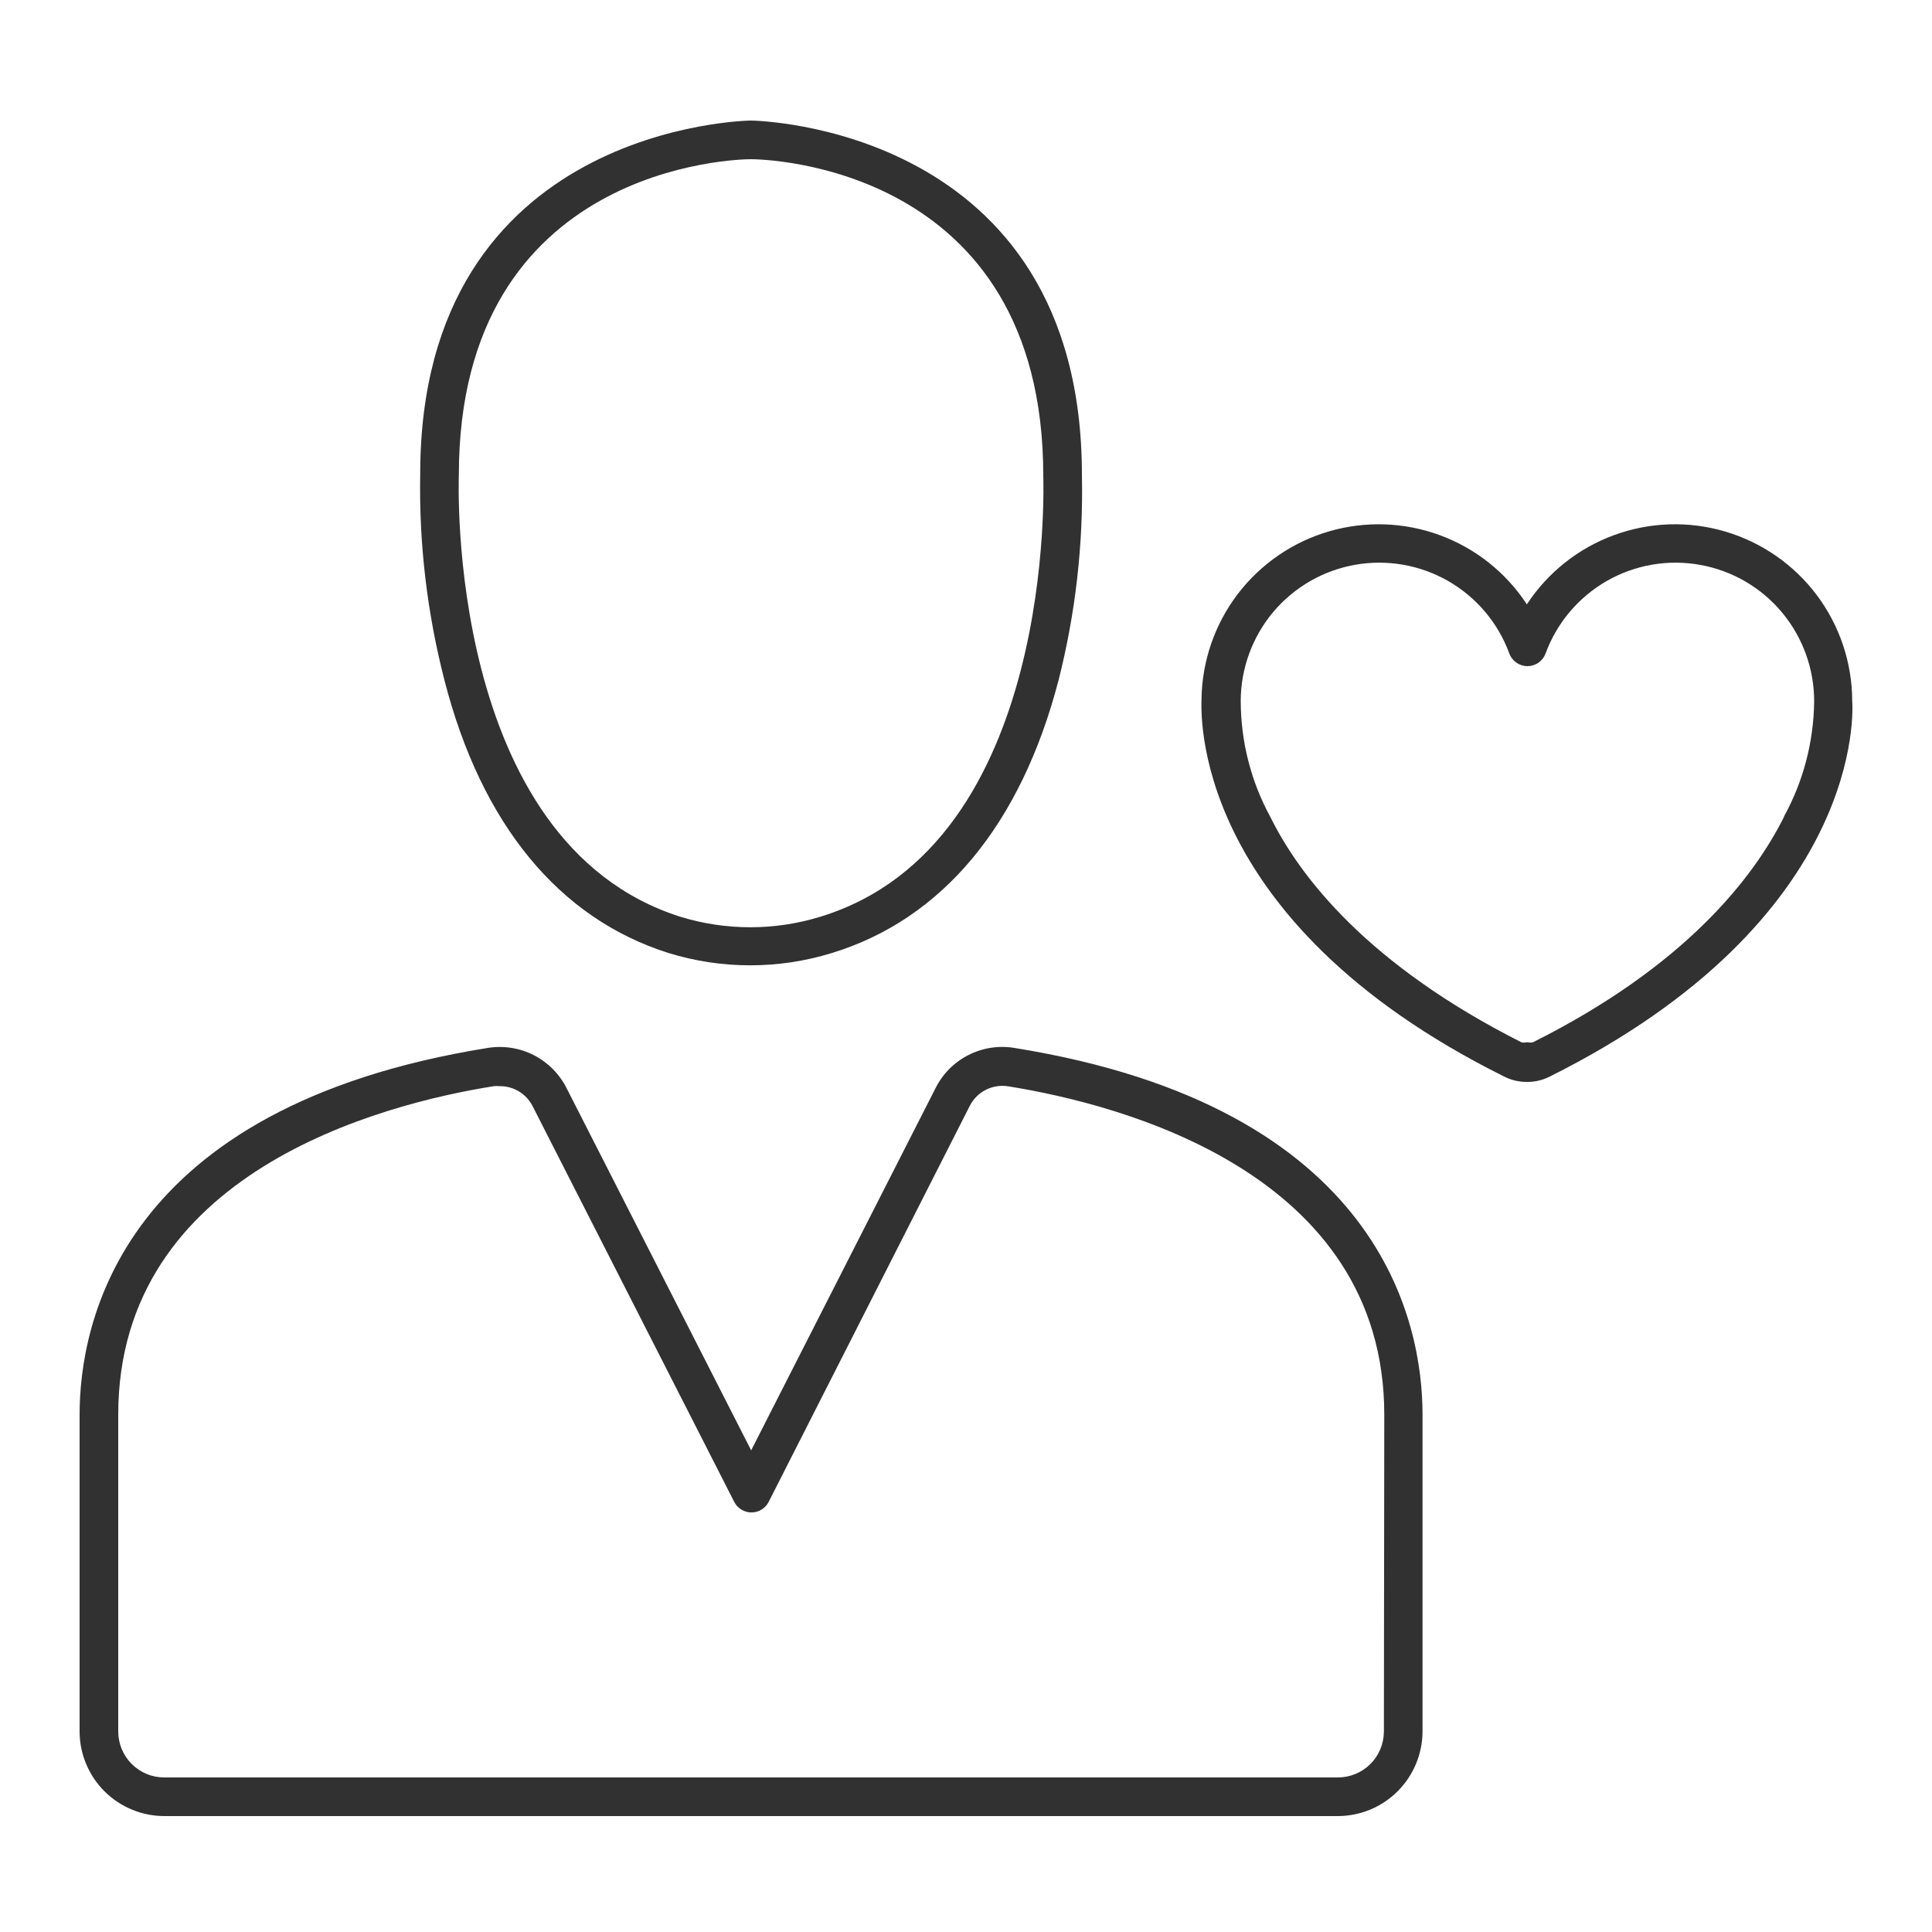
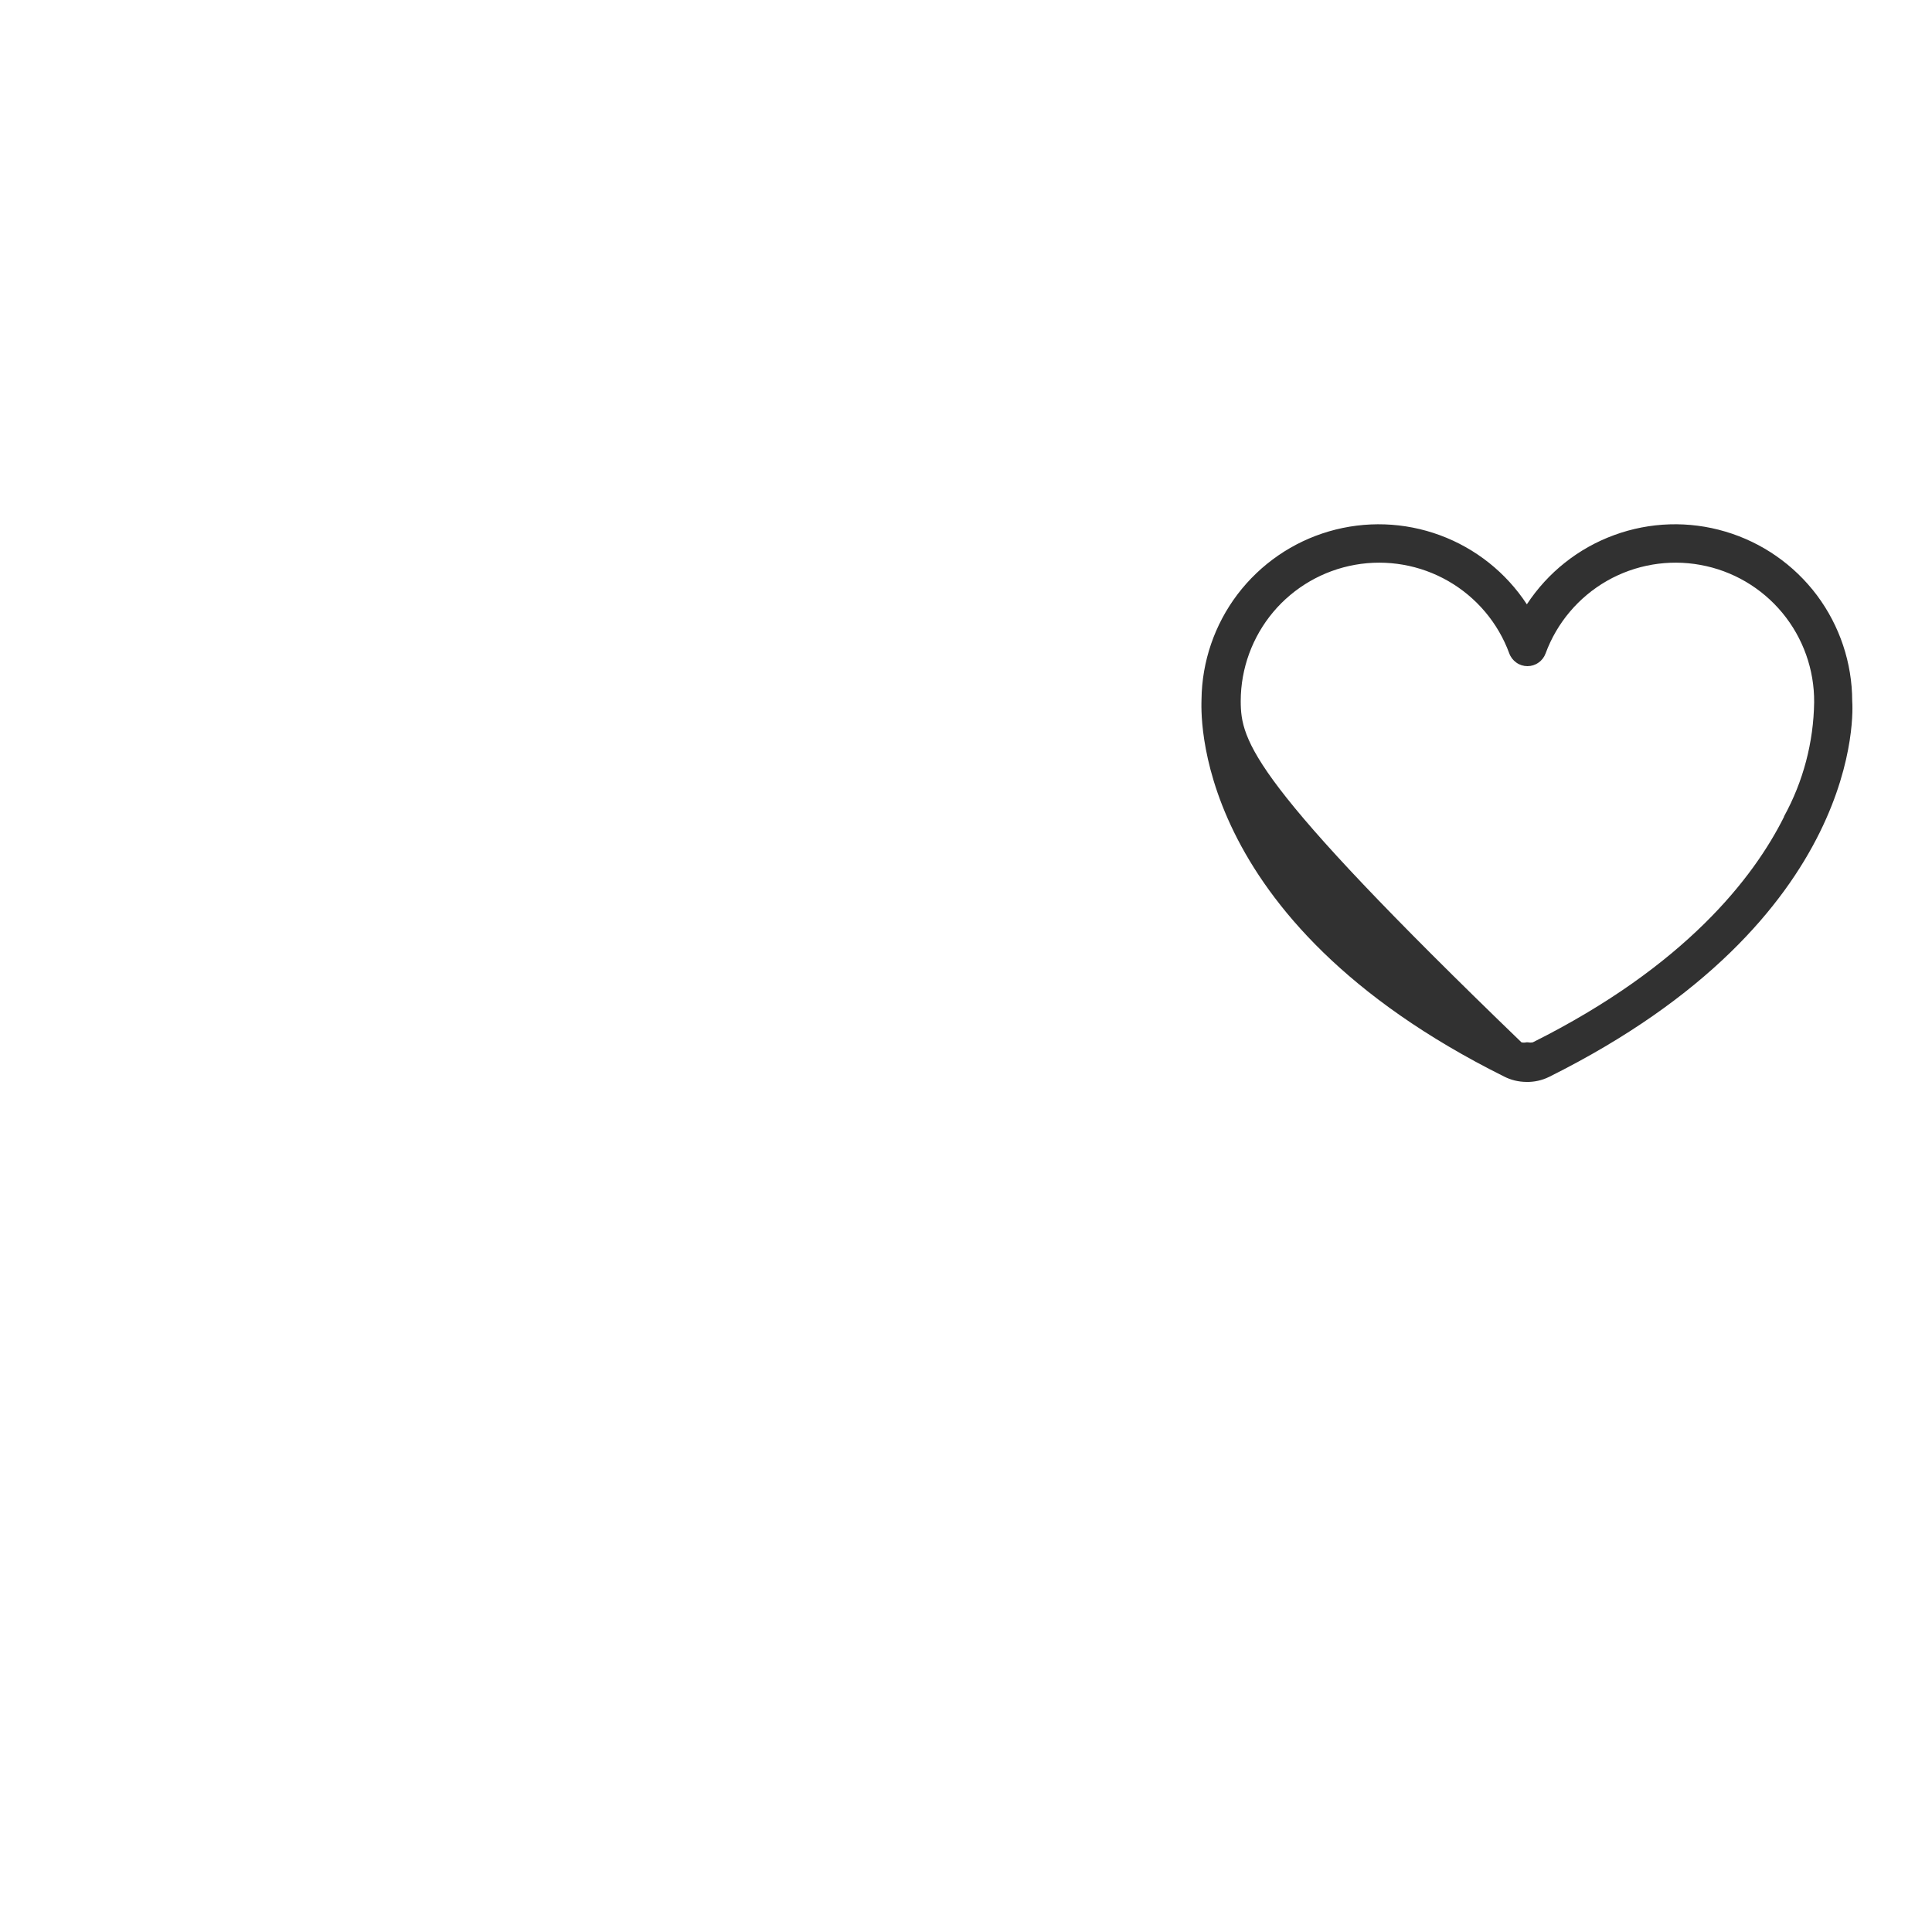
<svg xmlns="http://www.w3.org/2000/svg" width="30" height="30" viewBox="0 0 30 30" fill="none">
  <g id="Icoon">
-     <path id="Vector" d="M10.383 14.799C11.208 15.053 12.09 15.053 12.915 14.799C14.634 14.274 15.852 12.807 16.437 10.563C16.701 9.522 16.823 8.451 16.8 7.377C16.8 1.941 11.7 1.872 11.661 1.872C11.622 1.872 6.525 1.941 6.525 7.362C6.505 8.439 6.632 9.514 6.9 10.557C7.473 12.795 8.679 14.262 10.383 14.799ZM7.125 7.377C7.125 2.547 11.478 2.472 11.661 2.472C11.844 2.472 16.2 2.547 16.2 7.389C16.2 7.446 16.419 13.11 12.738 14.235C12.029 14.453 11.272 14.453 10.563 14.235C6.918 13.074 7.122 7.446 7.125 7.377Z" fill="#313131" />
-     <path id="Vector_2" d="M15.75 16.272C15.506 16.232 15.255 16.271 15.035 16.384C14.814 16.497 14.636 16.677 14.526 16.899L11.664 22.521L8.799 16.899C8.688 16.678 8.51 16.498 8.29 16.385C8.069 16.272 7.819 16.233 7.575 16.272C1.854 17.19 1.236 20.562 1.236 21.966V26.892C1.238 27.239 1.378 27.572 1.624 27.817C1.87 28.061 2.203 28.199 2.55 28.2H20.775C21.123 28.199 21.457 28.061 21.703 27.814C21.949 27.568 22.088 27.234 22.089 26.886V21.966C22.089 20.562 21.471 17.19 15.75 16.272ZM21.489 26.892C21.487 27.08 21.411 27.261 21.278 27.393C21.144 27.526 20.963 27.6 20.775 27.6H2.55C2.36 27.6 2.179 27.525 2.045 27.391C1.911 27.257 1.836 27.075 1.836 26.886V21.966C1.836 18.207 5.916 17.145 7.668 16.866C7.698 16.863 7.728 16.863 7.758 16.866C7.862 16.864 7.964 16.892 8.054 16.945C8.143 16.998 8.216 17.074 8.265 17.166L11.4 23.319C11.425 23.369 11.463 23.411 11.511 23.44C11.558 23.47 11.613 23.485 11.668 23.485C11.724 23.485 11.779 23.47 11.826 23.44C11.874 23.411 11.912 23.369 11.937 23.319L15.06 17.169C15.115 17.062 15.203 16.975 15.311 16.921C15.419 16.867 15.541 16.849 15.66 16.869C17.415 17.151 21.495 18.213 21.495 21.969L21.489 26.892Z" fill="#313131" />
-     <path id="Vector_3" d="M28.761 10.884C28.76 10.293 28.567 9.717 28.213 9.243C27.858 8.77 27.36 8.423 26.793 8.255C26.226 8.086 25.62 8.105 25.064 8.309C24.509 8.512 24.034 8.889 23.709 9.384C23.386 8.891 22.913 8.515 22.36 8.311C21.807 8.107 21.203 8.086 20.637 8.251C20.071 8.416 19.573 8.759 19.216 9.229C18.86 9.699 18.664 10.271 18.657 10.86C18.657 10.998 18.438 14.268 23.355 16.716C23.462 16.771 23.58 16.799 23.7 16.8C23.823 16.803 23.944 16.776 24.054 16.722C28.977 14.268 28.77 10.998 28.761 10.884ZM27.702 12.684C27.231 13.626 26.172 15 23.802 16.185C23.777 16.19 23.752 16.19 23.727 16.185H23.7C23.676 16.191 23.65 16.191 23.625 16.185C21.249 14.985 20.19 13.626 19.725 12.684C19.424 12.132 19.267 11.513 19.266 10.884C19.267 10.379 19.446 9.891 19.77 9.504C20.095 9.118 20.545 8.858 21.042 8.77C21.539 8.682 22.052 8.772 22.489 9.023C22.927 9.275 23.262 9.672 23.436 10.146C23.457 10.204 23.496 10.254 23.546 10.289C23.596 10.325 23.657 10.344 23.718 10.344C23.78 10.344 23.84 10.325 23.89 10.289C23.941 10.254 23.979 10.204 24 10.146C24.175 9.671 24.512 9.272 24.952 9.02C25.392 8.769 25.906 8.681 26.404 8.772C26.903 8.862 27.353 9.126 27.676 9.516C27.999 9.907 28.174 10.399 28.17 10.905C28.161 11.525 28.001 12.134 27.702 12.678V12.684Z" fill="#313131" />
+     <path id="Vector_3" d="M28.761 10.884C28.76 10.293 28.567 9.717 28.213 9.243C27.858 8.77 27.36 8.423 26.793 8.255C26.226 8.086 25.62 8.105 25.064 8.309C24.509 8.512 24.034 8.889 23.709 9.384C23.386 8.891 22.913 8.515 22.36 8.311C21.807 8.107 21.203 8.086 20.637 8.251C20.071 8.416 19.573 8.759 19.216 9.229C18.86 9.699 18.664 10.271 18.657 10.86C18.657 10.998 18.438 14.268 23.355 16.716C23.462 16.771 23.58 16.799 23.7 16.8C23.823 16.803 23.944 16.776 24.054 16.722C28.977 14.268 28.77 10.998 28.761 10.884ZM27.702 12.684C27.231 13.626 26.172 15 23.802 16.185C23.777 16.19 23.752 16.19 23.727 16.185H23.7C23.676 16.191 23.65 16.191 23.625 16.185C19.424 12.132 19.267 11.513 19.266 10.884C19.267 10.379 19.446 9.891 19.77 9.504C20.095 9.118 20.545 8.858 21.042 8.77C21.539 8.682 22.052 8.772 22.489 9.023C22.927 9.275 23.262 9.672 23.436 10.146C23.457 10.204 23.496 10.254 23.546 10.289C23.596 10.325 23.657 10.344 23.718 10.344C23.78 10.344 23.84 10.325 23.89 10.289C23.941 10.254 23.979 10.204 24 10.146C24.175 9.671 24.512 9.272 24.952 9.02C25.392 8.769 25.906 8.681 26.404 8.772C26.903 8.862 27.353 9.126 27.676 9.516C27.999 9.907 28.174 10.399 28.17 10.905C28.161 11.525 28.001 12.134 27.702 12.678V12.684Z" fill="#313131" />
  </g>
</svg>